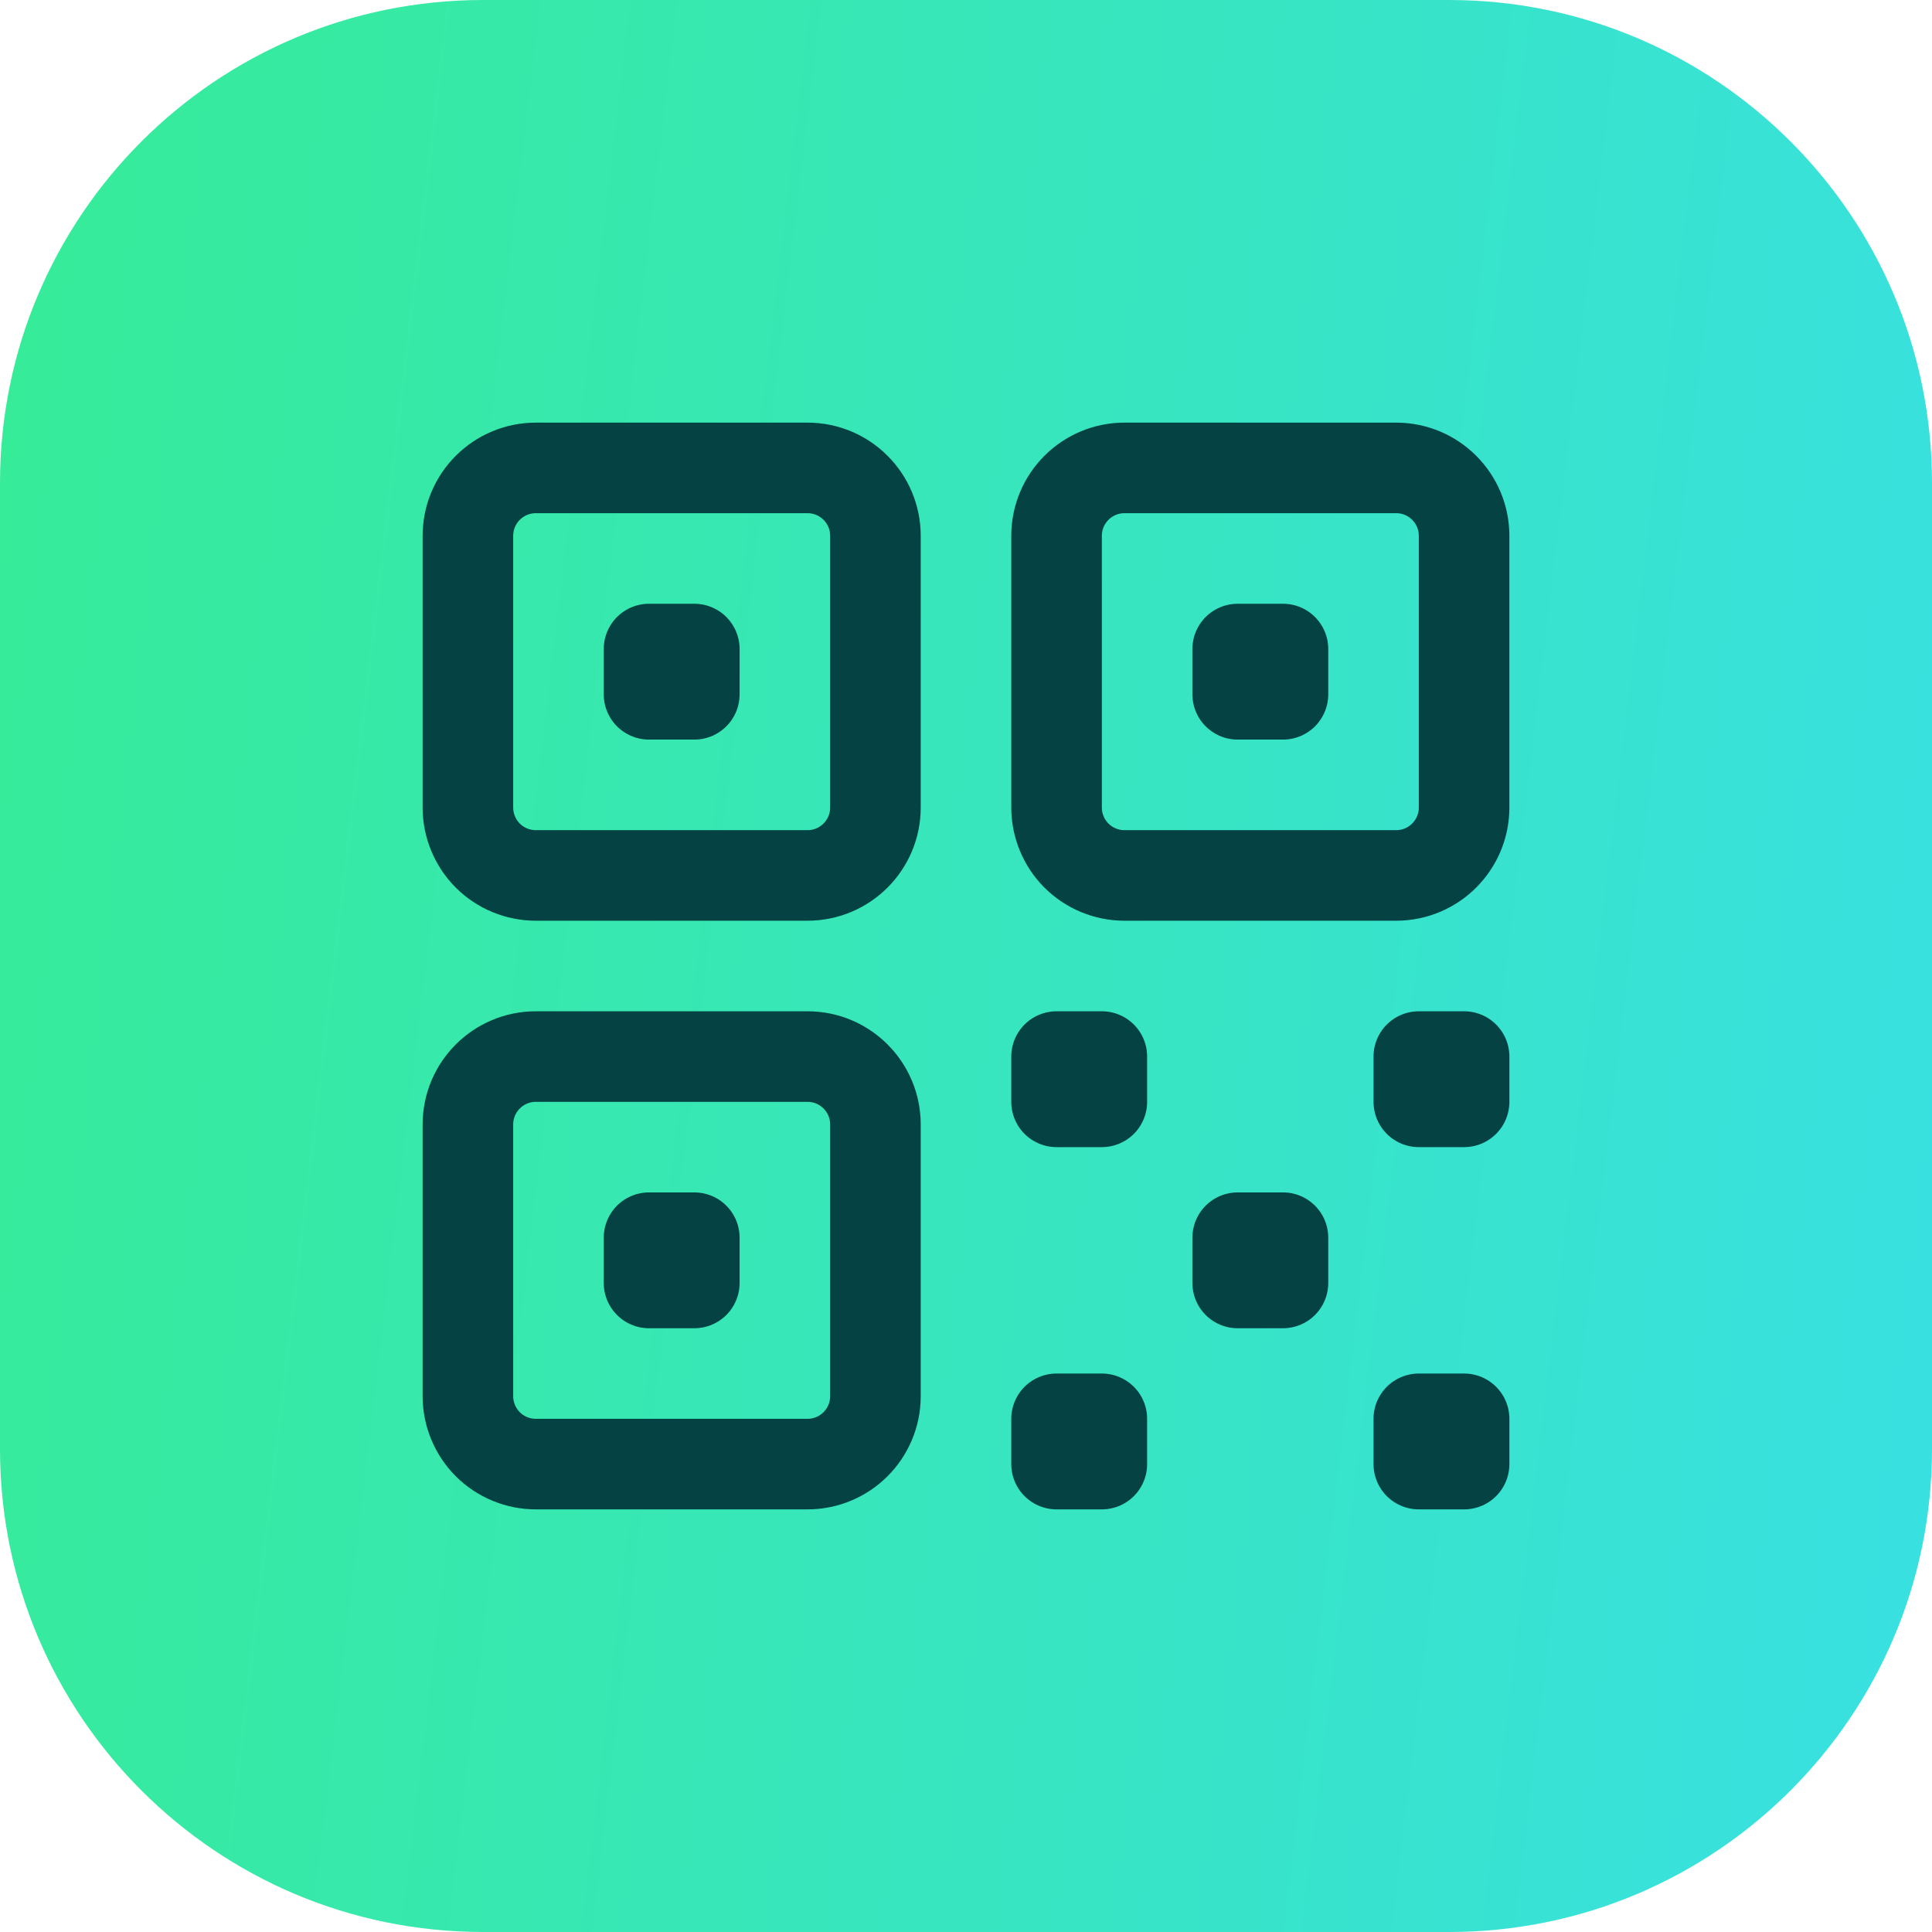
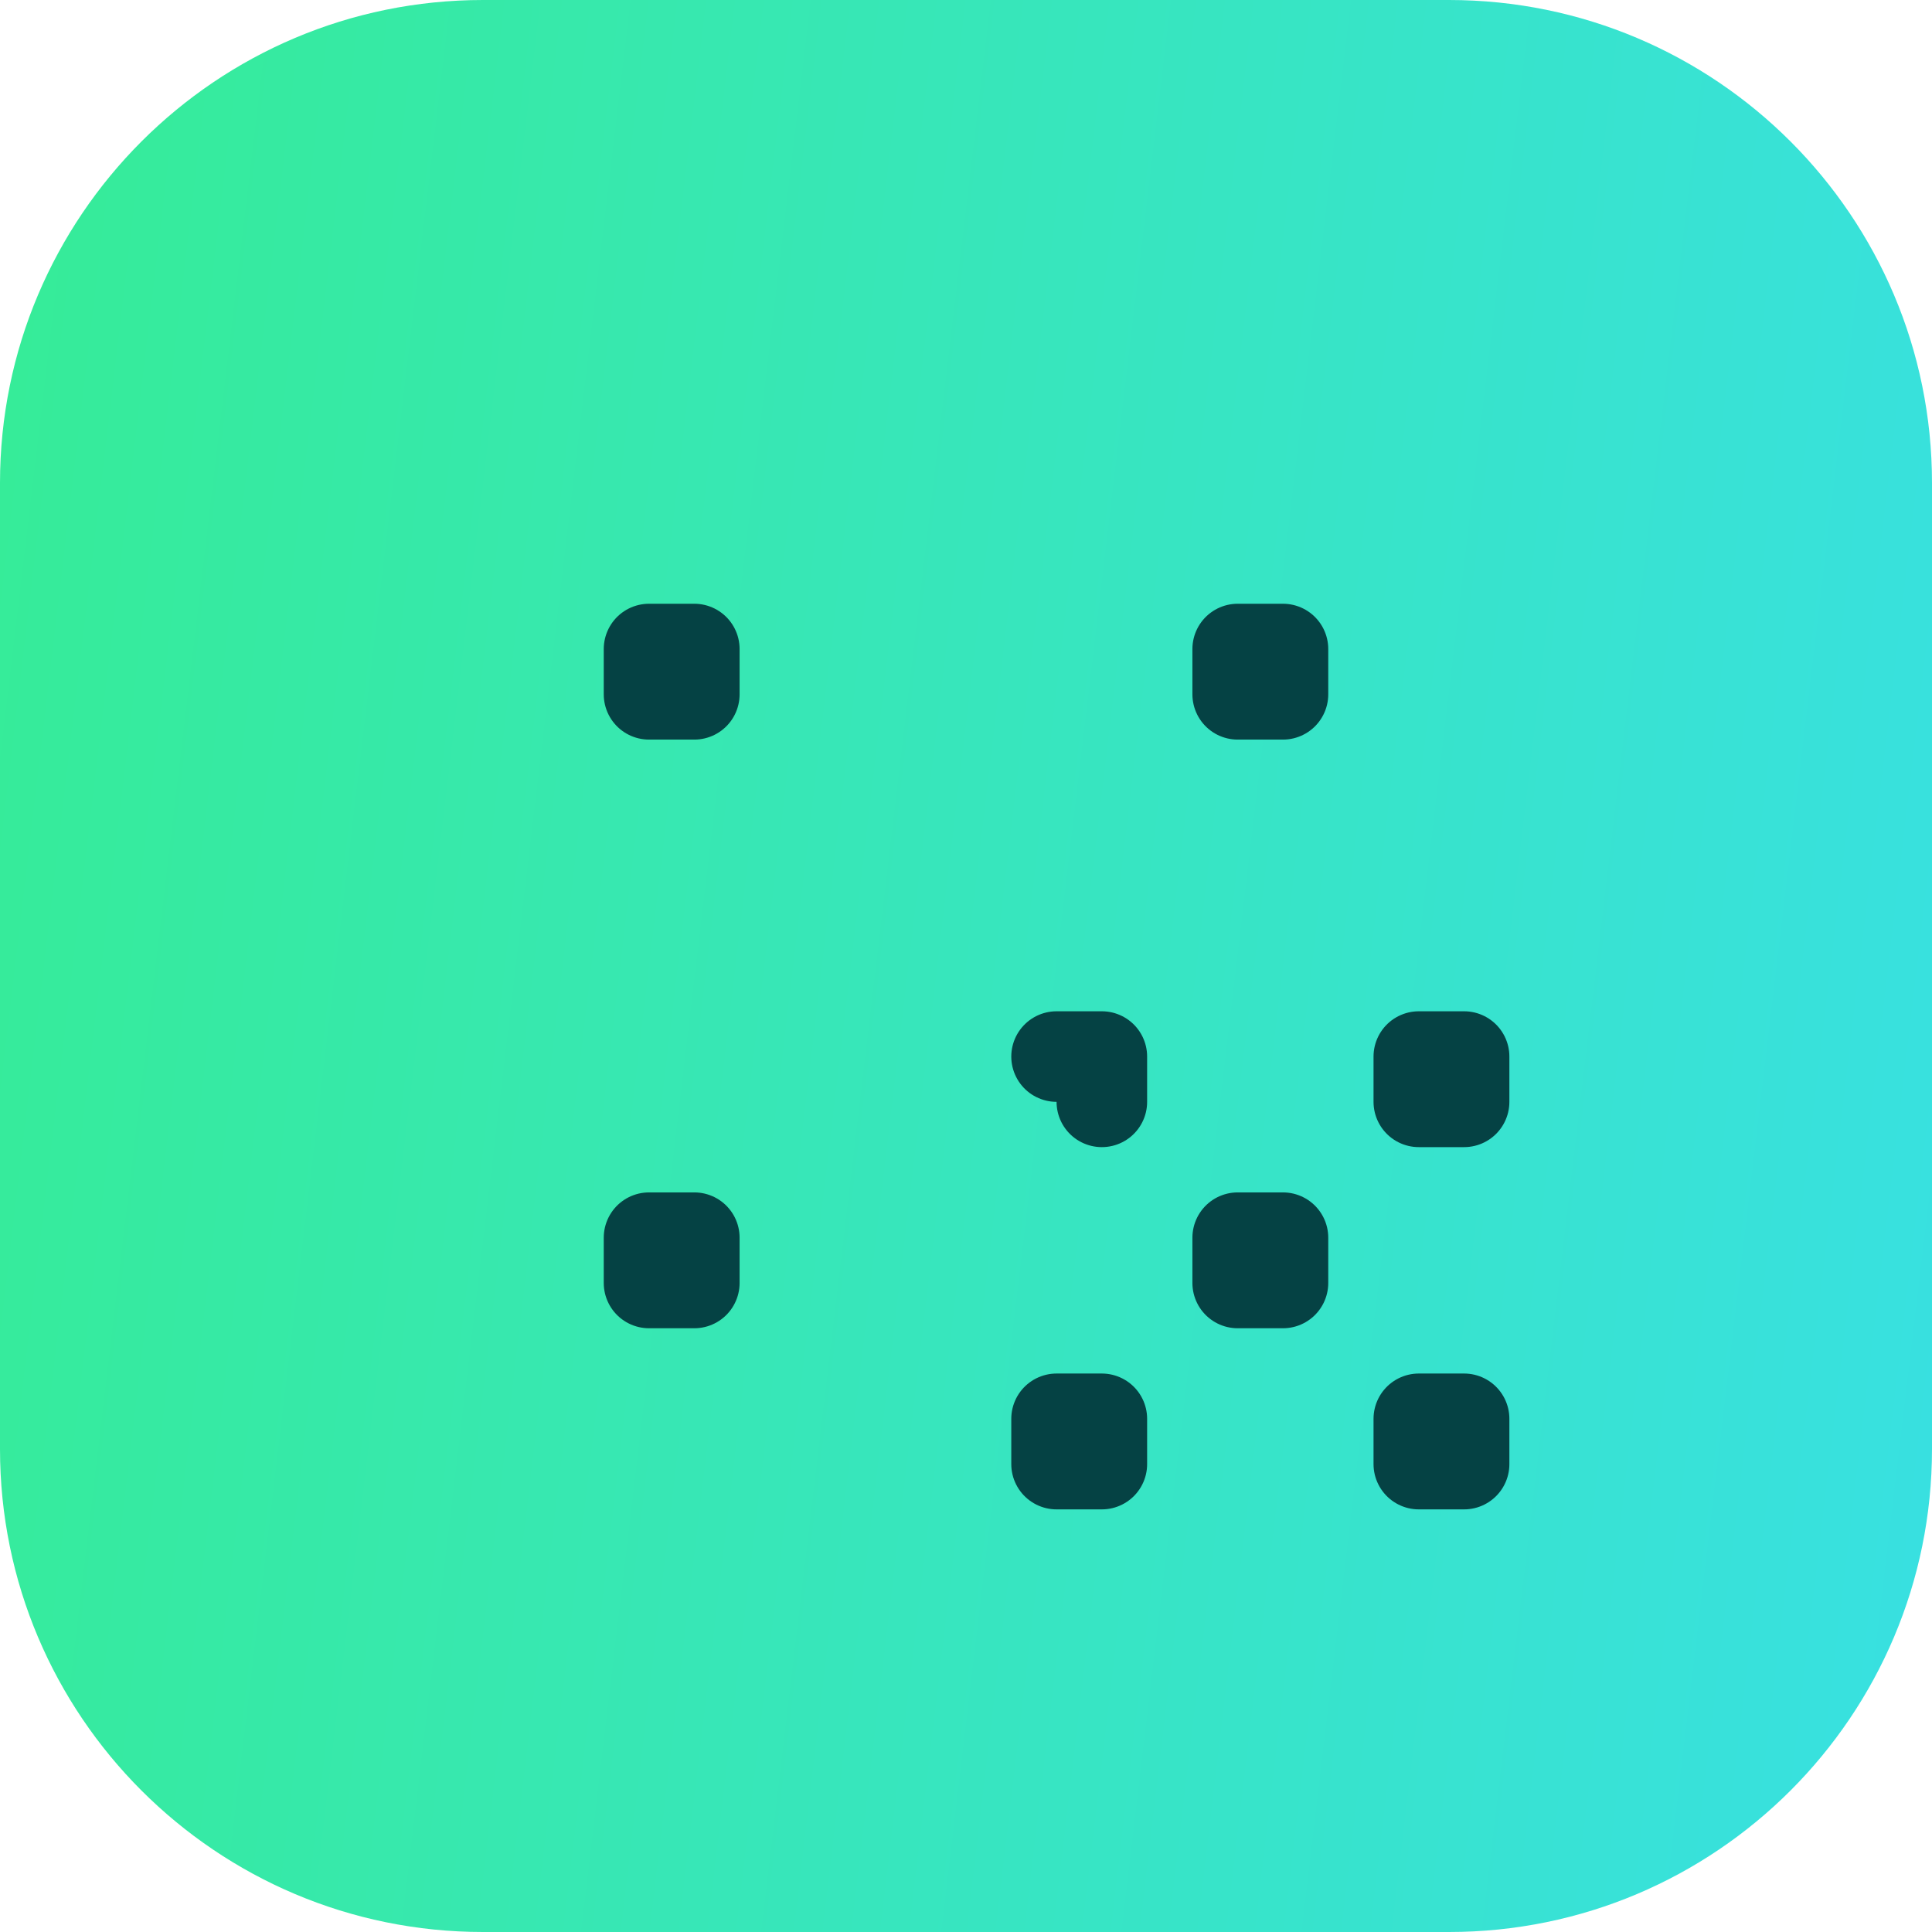
<svg xmlns="http://www.w3.org/2000/svg" width="32" height="32" viewBox="0 0 32 32" fill="none">
  <path d="M0 8C0 3.582 3.582 0 8 0H24C28.418 0 32 3.582 32 8V24C32 28.418 28.418 32 24 32H8C3.582 32 0 28.418 0 24V8Z" fill="url(#paint0_linear_89_288)" />
-   <path d="M7.75 8.875C7.75 8.254 8.254 7.75 8.875 7.75H13.375C13.996 7.75 14.5 8.254 14.5 8.875V13.375C14.5 13.996 13.996 14.5 13.375 14.5H8.875C8.577 14.5 8.29 14.382 8.079 14.171C7.869 13.96 7.75 13.673 7.75 13.375V8.875ZM7.75 18.625C7.75 18.004 8.254 17.5 8.875 17.5H13.375C13.996 17.5 14.5 18.004 14.5 18.625V23.125C14.5 23.746 13.996 24.25 13.375 24.25H8.875C8.577 24.25 8.29 24.131 8.079 23.921C7.869 23.709 7.75 23.423 7.75 23.125V18.625ZM17.5 8.875C17.5 8.254 18.004 7.75 18.625 7.75H23.125C23.746 7.75 24.25 8.254 24.25 8.875V13.375C24.25 13.996 23.746 14.5 23.125 14.5H18.625C18.327 14.5 18.041 14.382 17.829 14.171C17.619 13.96 17.5 13.673 17.5 13.375V8.875Z" stroke="#054244" stroke-width="1.5" stroke-linecap="round" stroke-linejoin="round" />
-   <path d="M10.75 10.75H11.5V11.5H10.75V10.75ZM10.75 20.5H11.5V21.25H10.75V20.5ZM20.5 10.75H21.25V11.5H20.5V10.75ZM17.5 17.5H18.25V18.25H17.5V17.5ZM17.5 23.5H18.25V24.25H17.5V23.5ZM23.5 17.5H24.25V18.25H23.5V17.5ZM23.5 23.5H24.25V24.25H23.5V23.5ZM20.5 20.5H21.25V21.25H20.5V20.5Z" stroke="#054244" stroke-width="1.5" stroke-linecap="round" stroke-linejoin="round" />
+   <path d="M10.75 10.75H11.5V11.5H10.75V10.75ZM10.75 20.5H11.5V21.25H10.75V20.5ZM20.5 10.75H21.25V11.5H20.5V10.75ZM17.5 17.5H18.25V18.25V17.5ZM17.5 23.5H18.25V24.25H17.5V23.5ZM23.5 17.5H24.25V18.25H23.5V17.5ZM23.5 23.5H24.25V24.25H23.5V23.5ZM20.5 20.5H21.25V21.25H20.5V20.5Z" stroke="#054244" stroke-width="1.5" stroke-linecap="round" stroke-linejoin="round" />
  <defs>
    <linearGradient id="paint0_linear_89_288" x1="0" y1="0" x2="35.306" y2="4.198" gradientUnits="userSpaceOnUse">
      <stop stop-color="#36EC97" />
      <stop offset="1" stop-color="#38E0E2" />
    </linearGradient>
  </defs>
</svg>